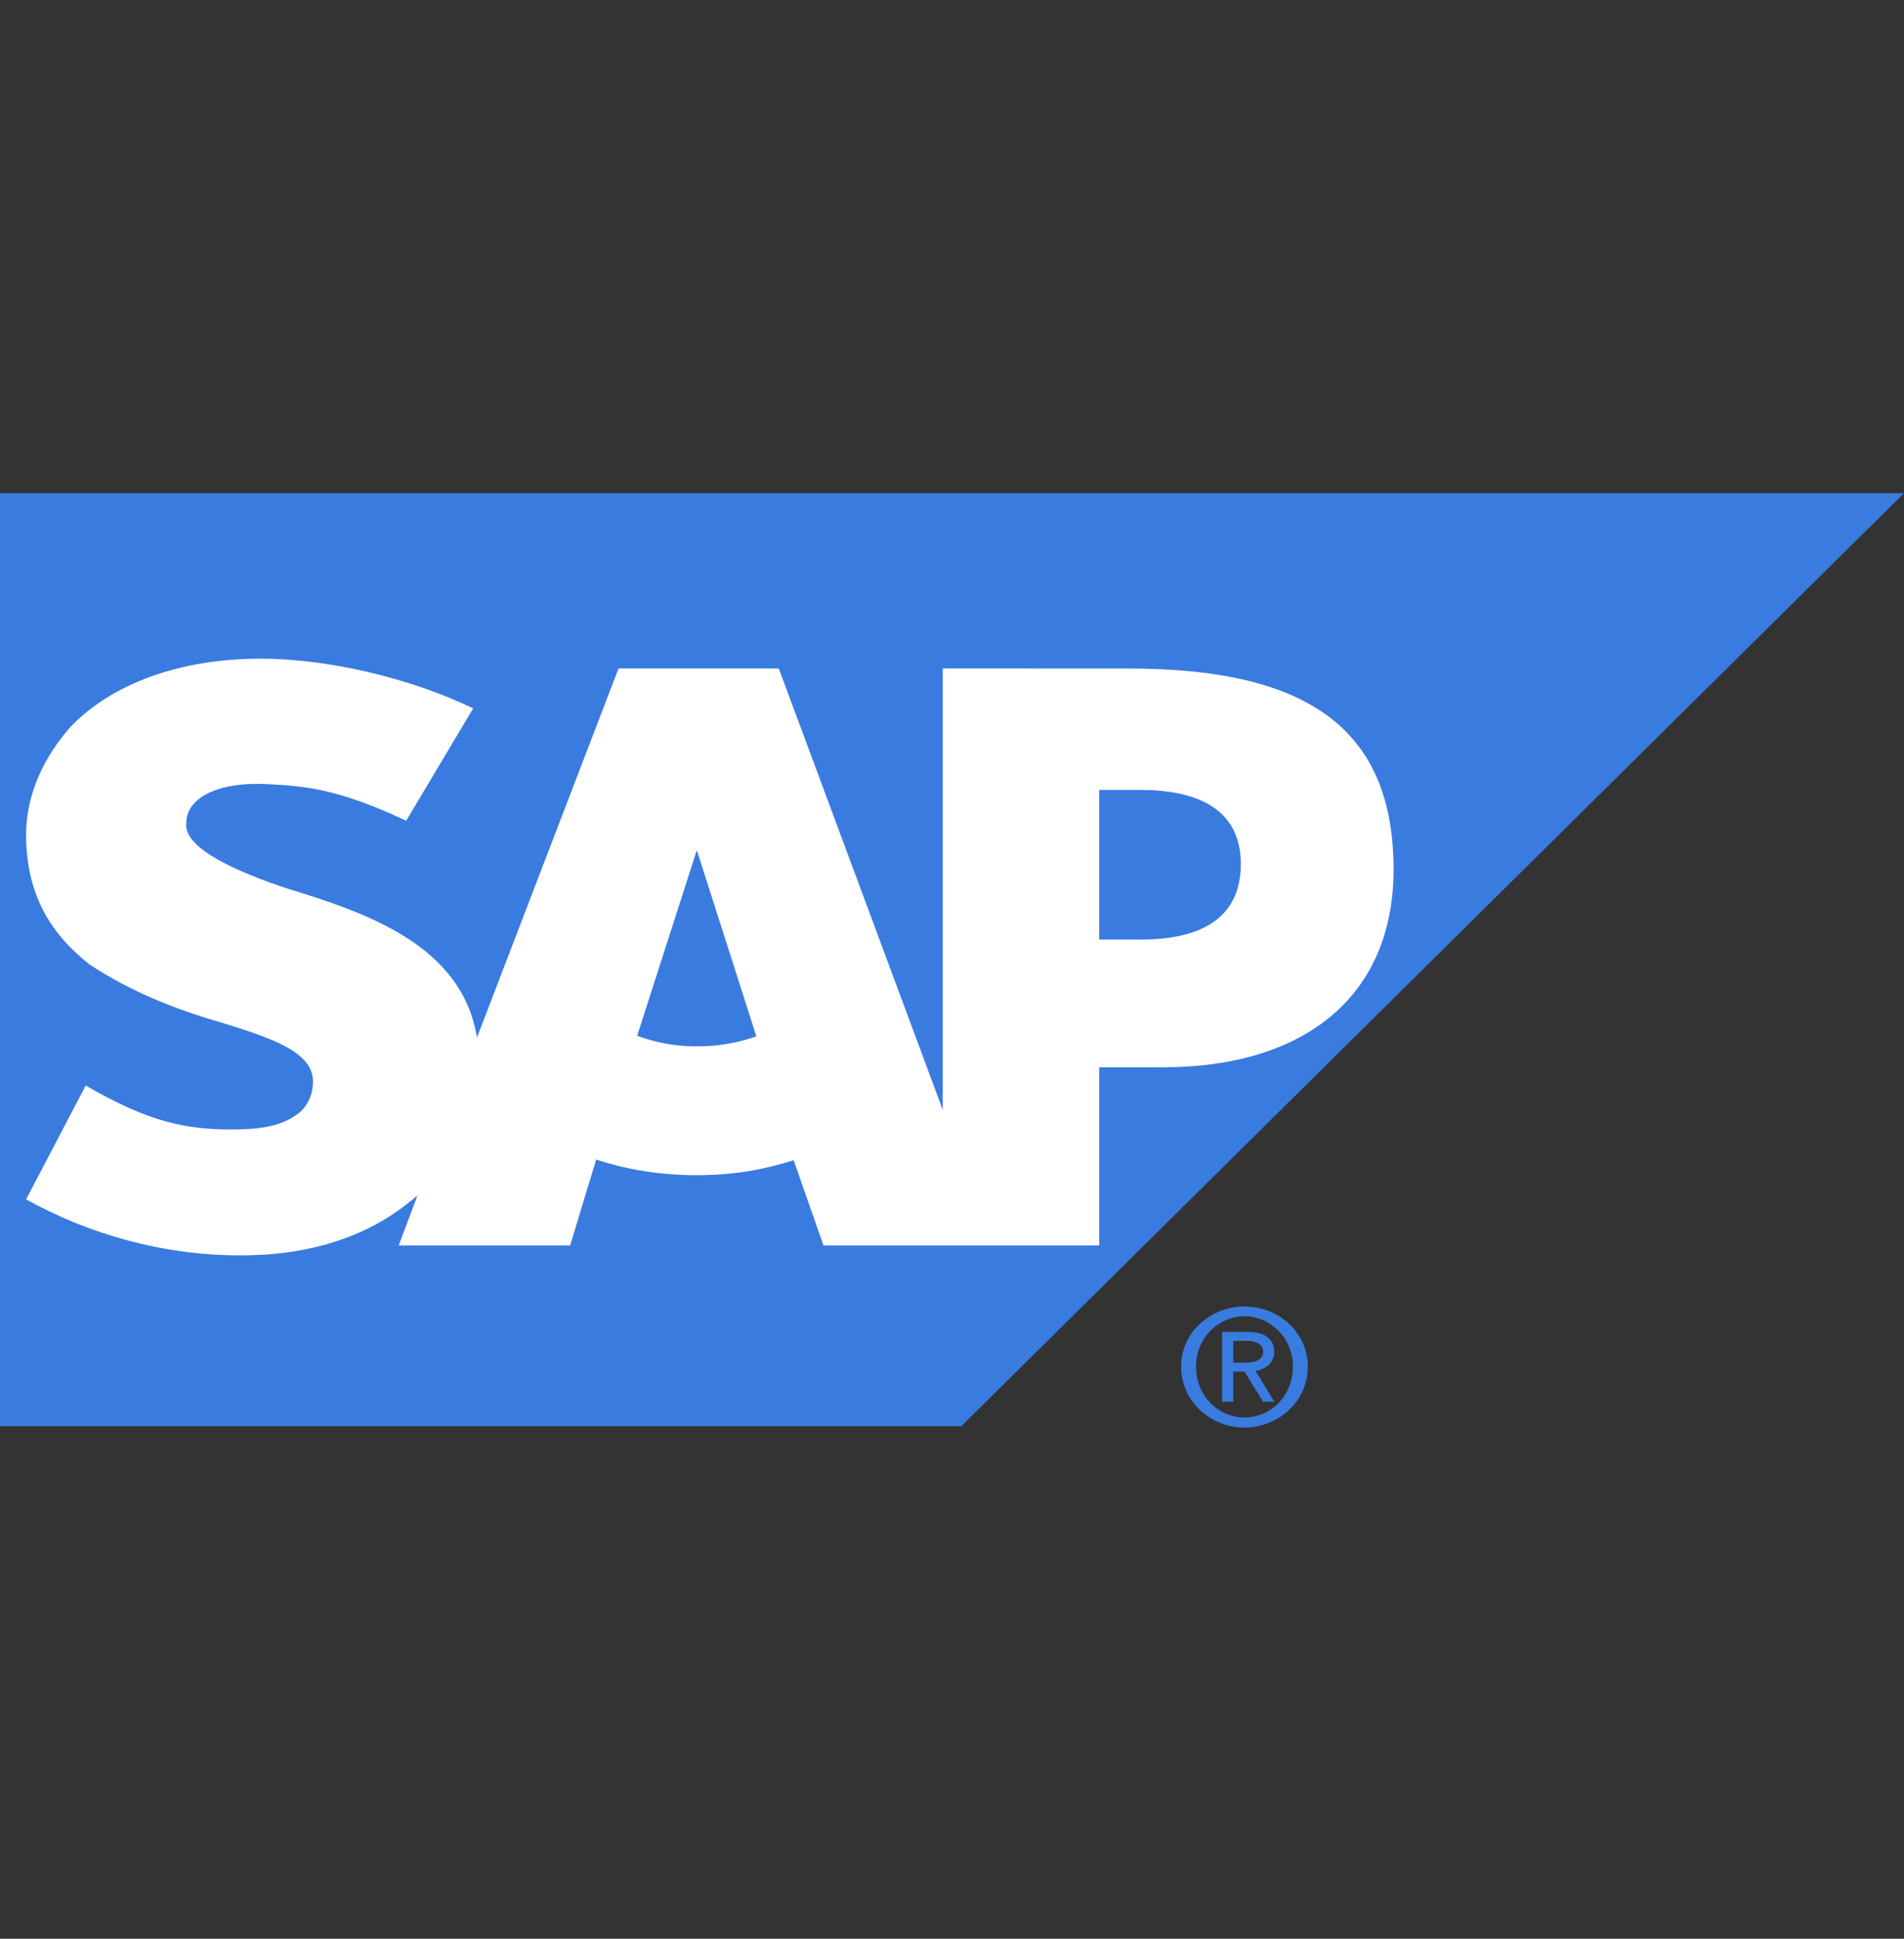
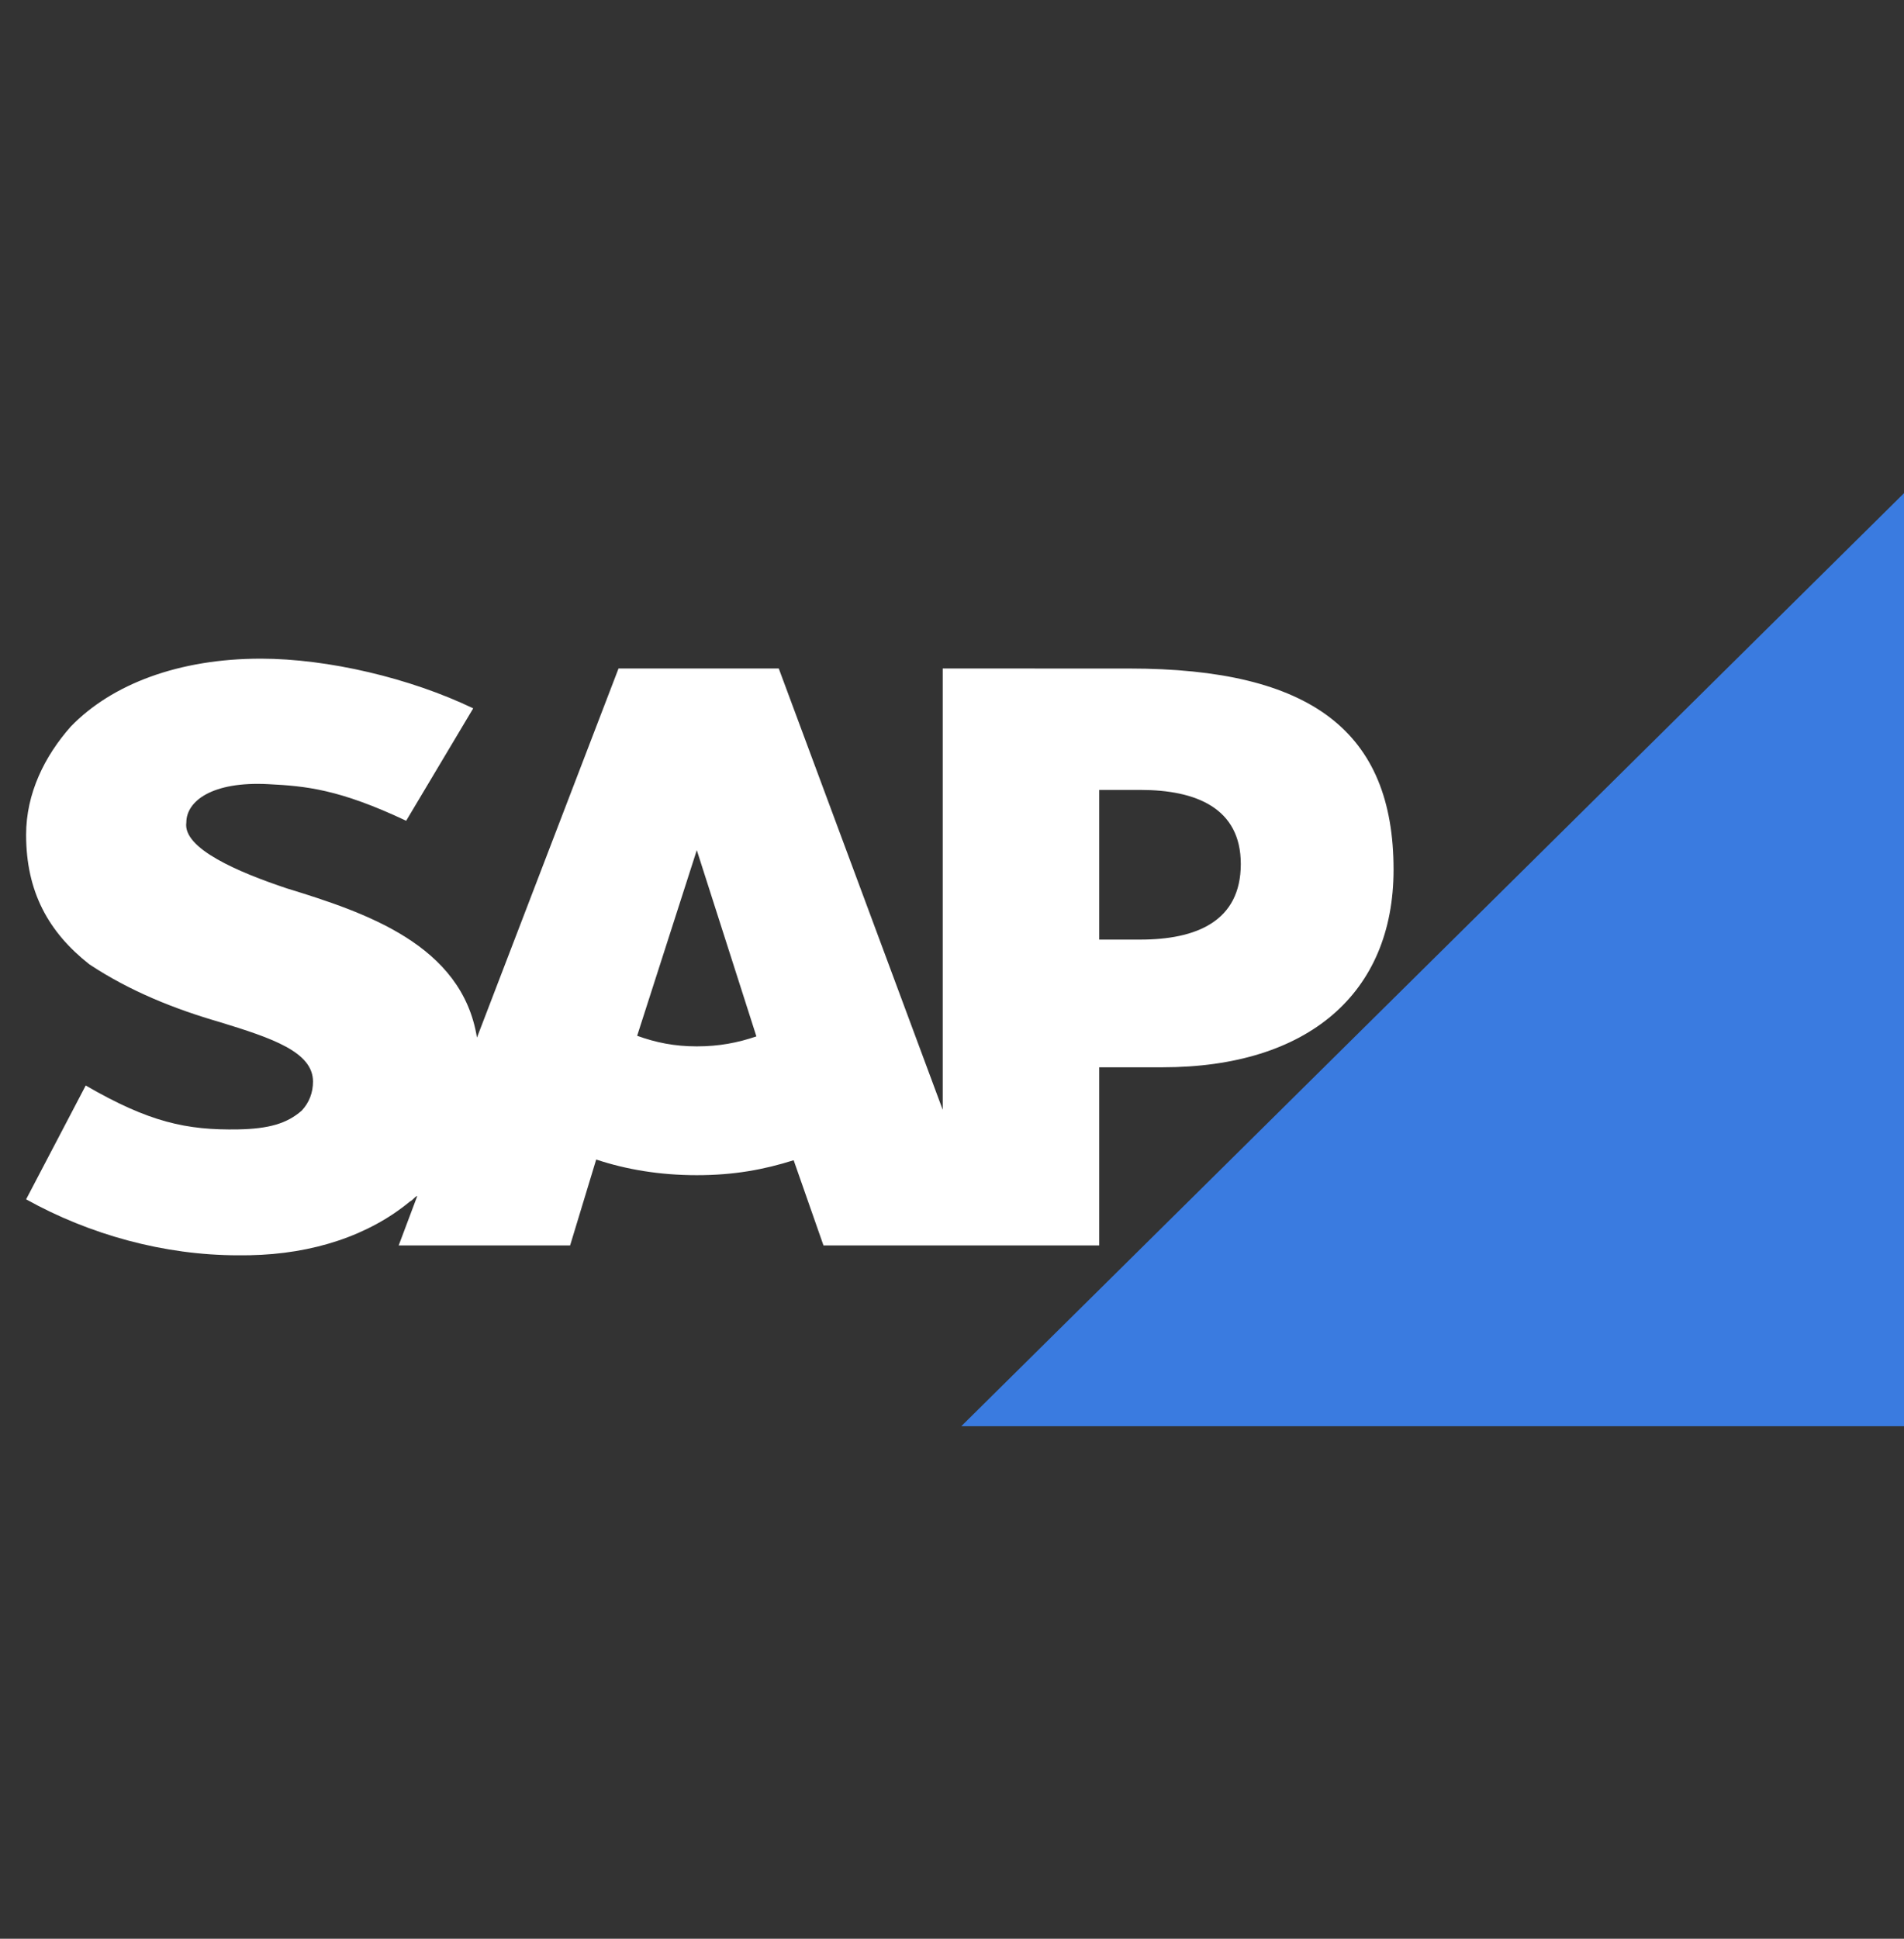
<svg xmlns="http://www.w3.org/2000/svg" width="56" height="57" viewBox="0 0 56 57" fill="none">
  <rect x="0" y="0" width="56" height="57" fill="#333333" stroke="none" />
-   <path d="M0 41.931H28.274L56 14.5H0V41.931Z" fill="#3A7BE0" />
+   <path d="M0 41.931H28.274L56 14.5V41.931Z" fill="#3A7BE0" />
  <path fill-rule="evenodd" clip-rule="evenodd" d="M33.206 19.655L27.727 19.654V32.629L22.905 19.654H18.192L14.028 30.506C13.589 27.772 10.74 26.827 8.439 26.12C7.014 25.645 5.37 24.947 5.48 24.183C5.48 23.549 6.247 22.968 7.891 23.055C8.987 23.11 9.973 23.2 11.946 24.131L13.918 20.826C12.055 19.932 9.644 19.367 7.672 19.365C5.261 19.365 3.288 20.115 2.083 21.36C1.316 22.225 0.768 23.324 0.768 24.542C0.768 26.218 1.425 27.407 2.631 28.354C3.836 29.151 5.151 29.67 6.466 30.051C8 30.521 9.206 30.927 9.206 31.799C9.206 32.122 9.096 32.414 8.877 32.65C8.439 33.039 7.891 33.187 7.014 33.205C5.48 33.233 4.384 32.992 2.521 31.915L0.768 35.261C2.631 36.298 4.822 36.907 7.014 36.907L7.343 36.905C9.206 36.87 10.85 36.323 12.055 35.327C12.165 35.268 12.165 35.214 12.274 35.16L11.726 36.617H16.768L17.535 34.091C18.411 34.382 19.398 34.551 20.494 34.551C21.59 34.551 22.466 34.388 23.343 34.112L24.22 36.617H32.329V31.379H34.192C38.466 31.379 40.987 29.208 40.987 25.568C40.987 21.516 38.576 19.655 33.206 19.655ZM20.494 30.764C19.836 30.764 19.288 30.651 18.74 30.453L20.494 24.995L22.247 30.471C21.699 30.657 21.151 30.764 20.494 30.764ZM33.535 27.625H32.329V23.224H33.535C35.178 23.224 36.494 23.757 36.494 25.402C36.494 27.094 35.178 27.625 33.535 27.625Z" fill="white" />
-   <path d="M35.178 40.178C35.178 39.339 35.835 38.7 36.602 38.7C37.369 38.7 38.027 39.339 38.027 40.178C38.027 41.048 37.369 41.675 36.602 41.675C35.835 41.675 35.178 41.048 35.178 40.178ZM36.602 41.972C37.589 41.972 38.465 41.211 38.465 40.178C38.465 39.159 37.589 38.411 36.602 38.411C35.616 38.411 34.739 39.159 34.739 40.178C34.739 41.211 35.616 41.972 36.602 41.972ZM36.273 40.326H36.602L37.15 41.211H37.479L36.931 40.309C37.15 40.272 37.479 40.113 37.479 39.748C37.479 39.339 37.15 39.159 36.712 39.159H35.945V41.211H36.273V40.326ZM36.273 40.062V39.421H36.712C36.822 39.421 37.15 39.471 37.15 39.73C37.15 40.041 36.822 40.062 36.602 40.062H36.273Z" fill="#3A7BE0" />
</svg>